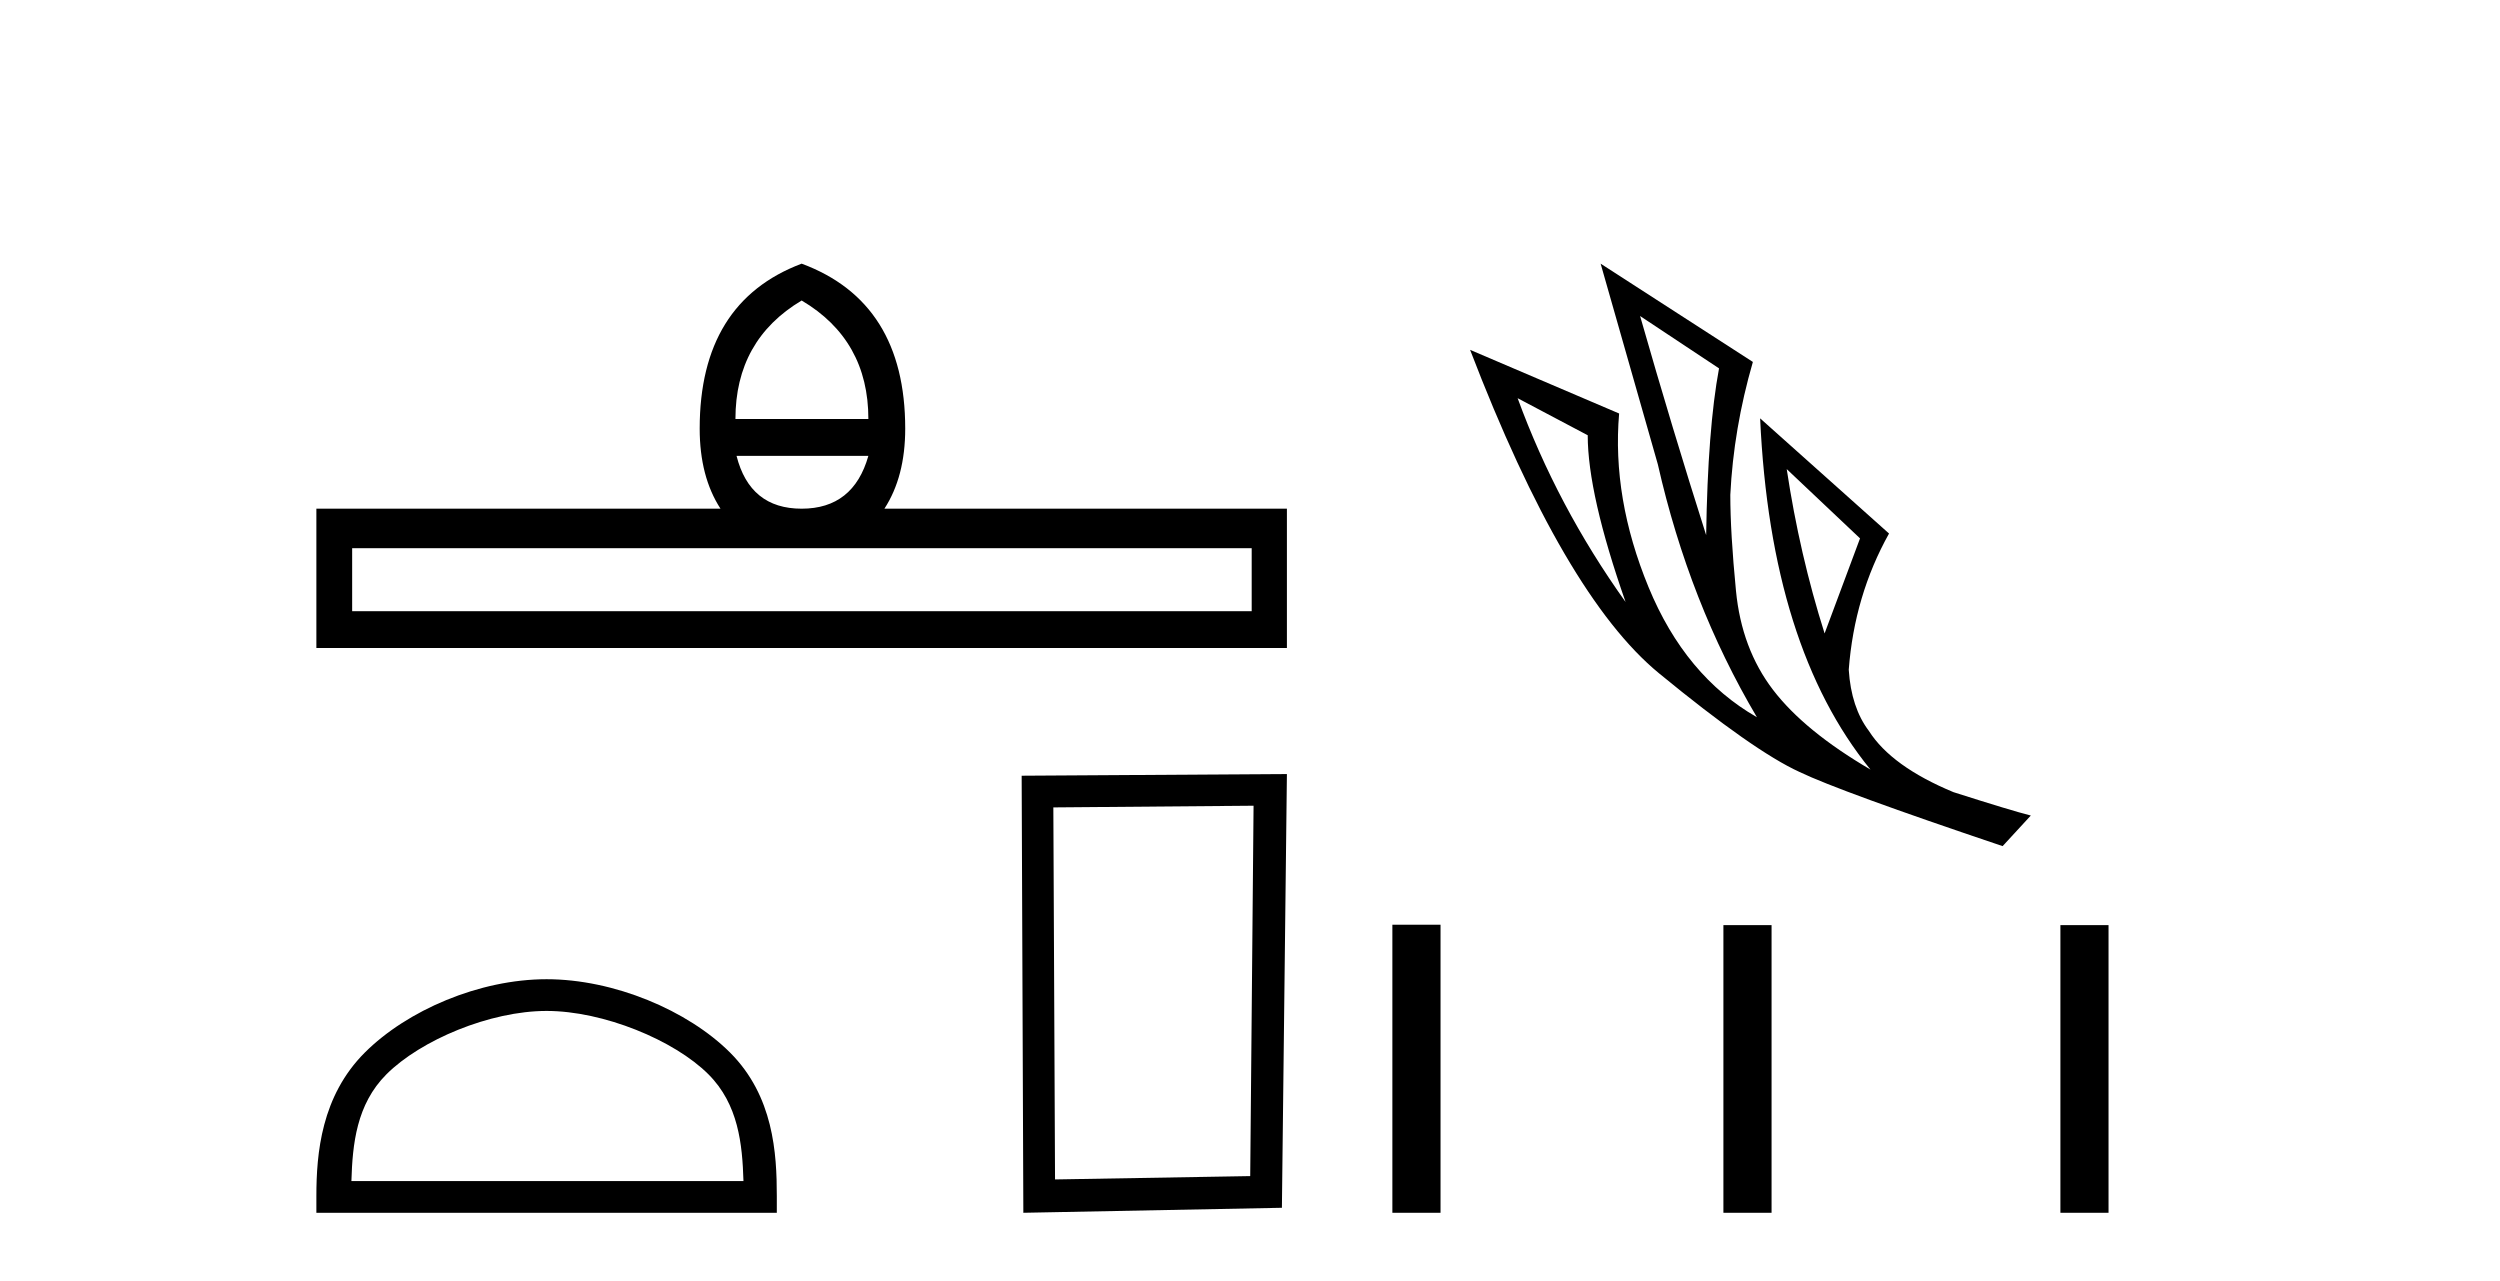
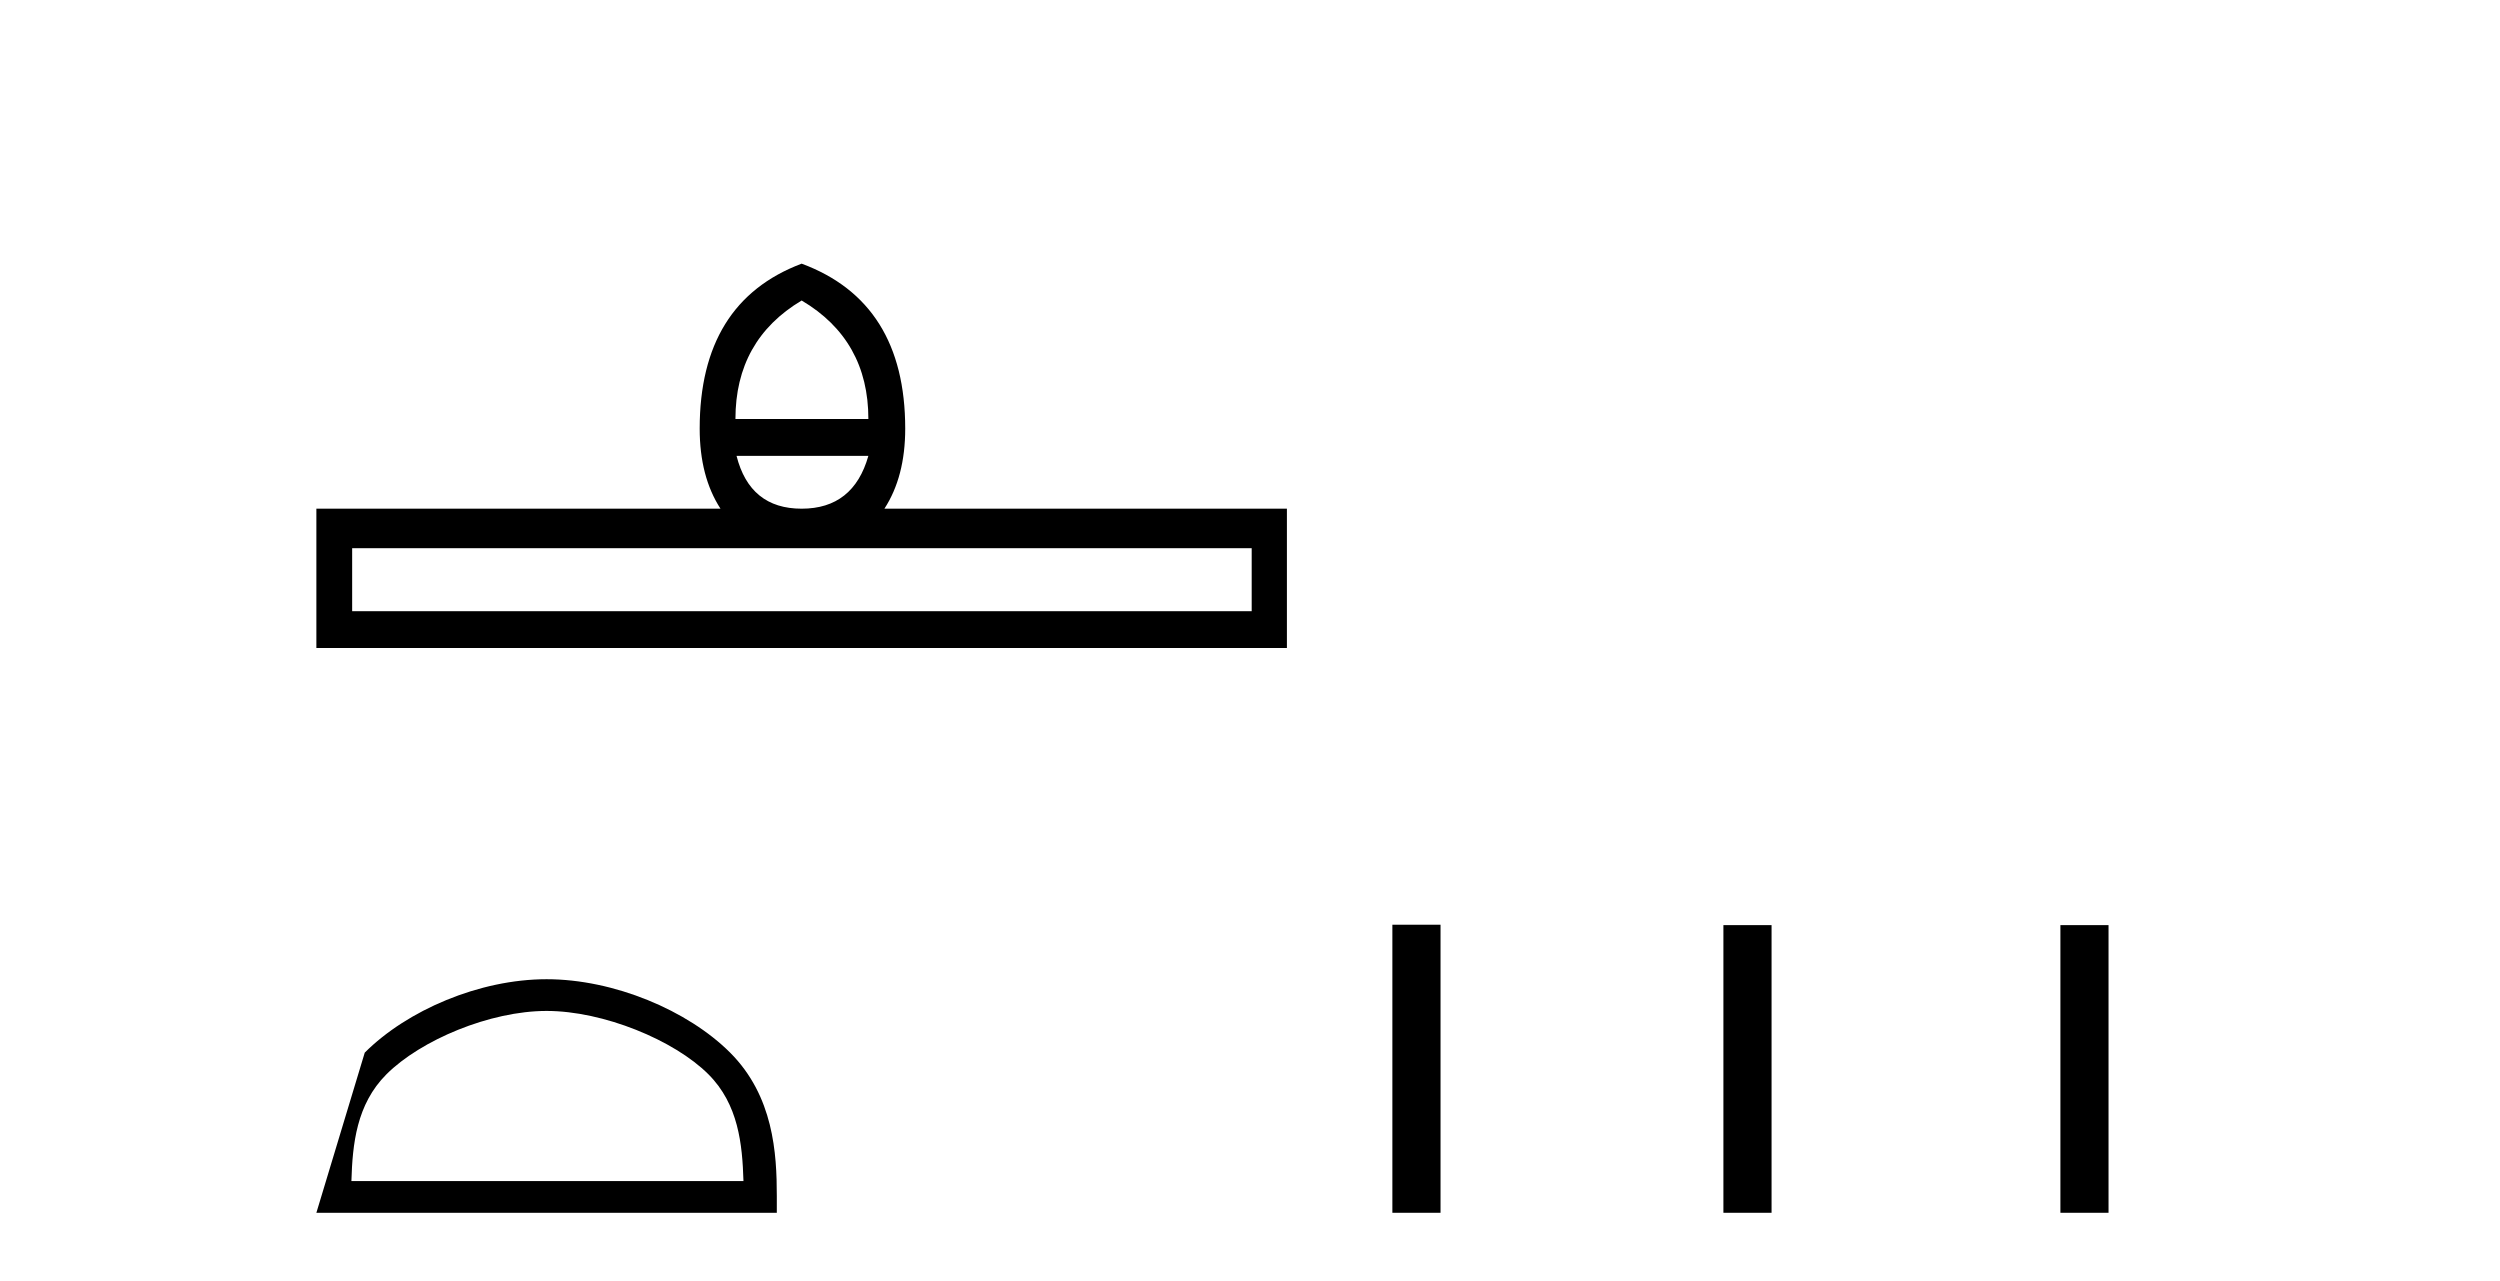
<svg xmlns="http://www.w3.org/2000/svg" width="80.0" height="41.0">
  <path d="M 25.653 9.616 Q 27.788 10.88 27.788 13.408 L 23.534 13.408 Q 23.534 10.88 25.653 9.616 ZM 27.788 14.587 Q 27.31 16.278 25.653 16.278 Q 23.996 16.278 23.569 14.587 ZM 40.054 17.542 L 40.054 19.558 L 11.269 19.558 L 11.269 17.542 ZM 25.653 8.437 Q 22.39 9.667 22.39 13.716 Q 22.39 15.253 23.056 16.278 L 10.124 16.278 L 10.124 20.737 L 41.181 20.737 L 41.181 16.278 L 28.301 16.278 Q 28.967 15.253 28.967 13.716 Q 28.967 9.667 25.653 8.437 Z" style="fill:#000000;stroke:none" />
-   <path d="M 17.491 32.35 C 19.304 32.35 21.572 33.281 22.67 34.378 C 23.63 35.339 23.755 36.612 23.791 37.795 L 11.245 37.795 C 11.28 36.612 11.406 35.339 12.366 34.378 C 13.464 33.281 15.679 32.35 17.491 32.35 ZM 17.491 31.335 C 15.341 31.335 13.028 32.329 11.672 33.684 C 10.282 35.075 10.124 36.906 10.124 38.275 L 10.124 38.809 L 24.858 38.809 L 24.858 38.275 C 24.858 36.906 24.754 35.075 23.364 33.684 C 22.008 32.329 19.641 31.335 17.491 31.335 Z" style="fill:#000000;stroke:none" />
-   <path d="M 40.114 25.783 L 40.007 37.635 L 33.761 37.742 L 33.707 25.837 L 40.114 25.783 ZM 41.181 24.769 L 32.693 24.823 L 32.747 38.809 L 41.021 38.649 L 41.181 24.769 Z" style="fill:#000000;stroke:none" />
-   <path d="M 52.483 10.113 L 55.009 11.788 Q 54.648 13.722 54.597 17.125 Q 53.514 13.722 52.483 10.113 ZM 48.564 12.742 L 50.807 13.928 Q 50.807 15.81 52.019 19.265 Q 49.827 16.197 48.564 12.742 ZM 57.175 15.011 L 59.521 17.228 L 58.387 20.27 Q 57.587 17.744 57.175 15.011 ZM 51.22 8.437 L 53.05 14.856 Q 54.055 19.291 56.221 22.951 Q 53.927 21.637 52.753 18.788 Q 51.58 15.939 51.812 13.232 L 47.043 11.195 Q 50.059 19.058 53.089 21.546 Q 56.118 24.034 57.587 24.704 Q 58.876 25.323 64.084 27.076 L 64.986 26.097 Q 64.368 25.942 62.511 25.349 Q 60.526 24.524 59.805 23.39 Q 59.237 22.642 59.16 21.43 Q 59.34 19.058 60.449 17.073 L 56.324 13.387 L 56.324 13.387 Q 56.659 20.708 59.856 24.627 Q 57.742 23.39 56.737 22.075 Q 55.731 20.76 55.551 18.904 Q 55.37 17.048 55.37 15.836 Q 55.473 13.722 56.092 11.582 L 51.22 8.437 Z" style="fill:#000000;stroke:none" />
+   <path d="M 17.491 32.35 C 19.304 32.35 21.572 33.281 22.67 34.378 C 23.63 35.339 23.755 36.612 23.791 37.795 L 11.245 37.795 C 11.28 36.612 11.406 35.339 12.366 34.378 C 13.464 33.281 15.679 32.35 17.491 32.35 ZM 17.491 31.335 C 15.341 31.335 13.028 32.329 11.672 33.684 L 10.124 38.809 L 24.858 38.809 L 24.858 38.275 C 24.858 36.906 24.754 35.075 23.364 33.684 C 22.008 32.329 19.641 31.335 17.491 31.335 Z" style="fill:#000000;stroke:none" />
  <path d="M 44.556 29.591 L 44.556 38.809 L 46.097 38.809 L 46.097 29.591 ZM 55.149 29.604 L 55.149 38.809 L 56.69 38.809 L 56.69 29.604 ZM 65.933 29.604 L 65.933 38.809 L 67.473 38.809 L 67.473 29.604 Z" style="fill:#000000;stroke:none" />
</svg>